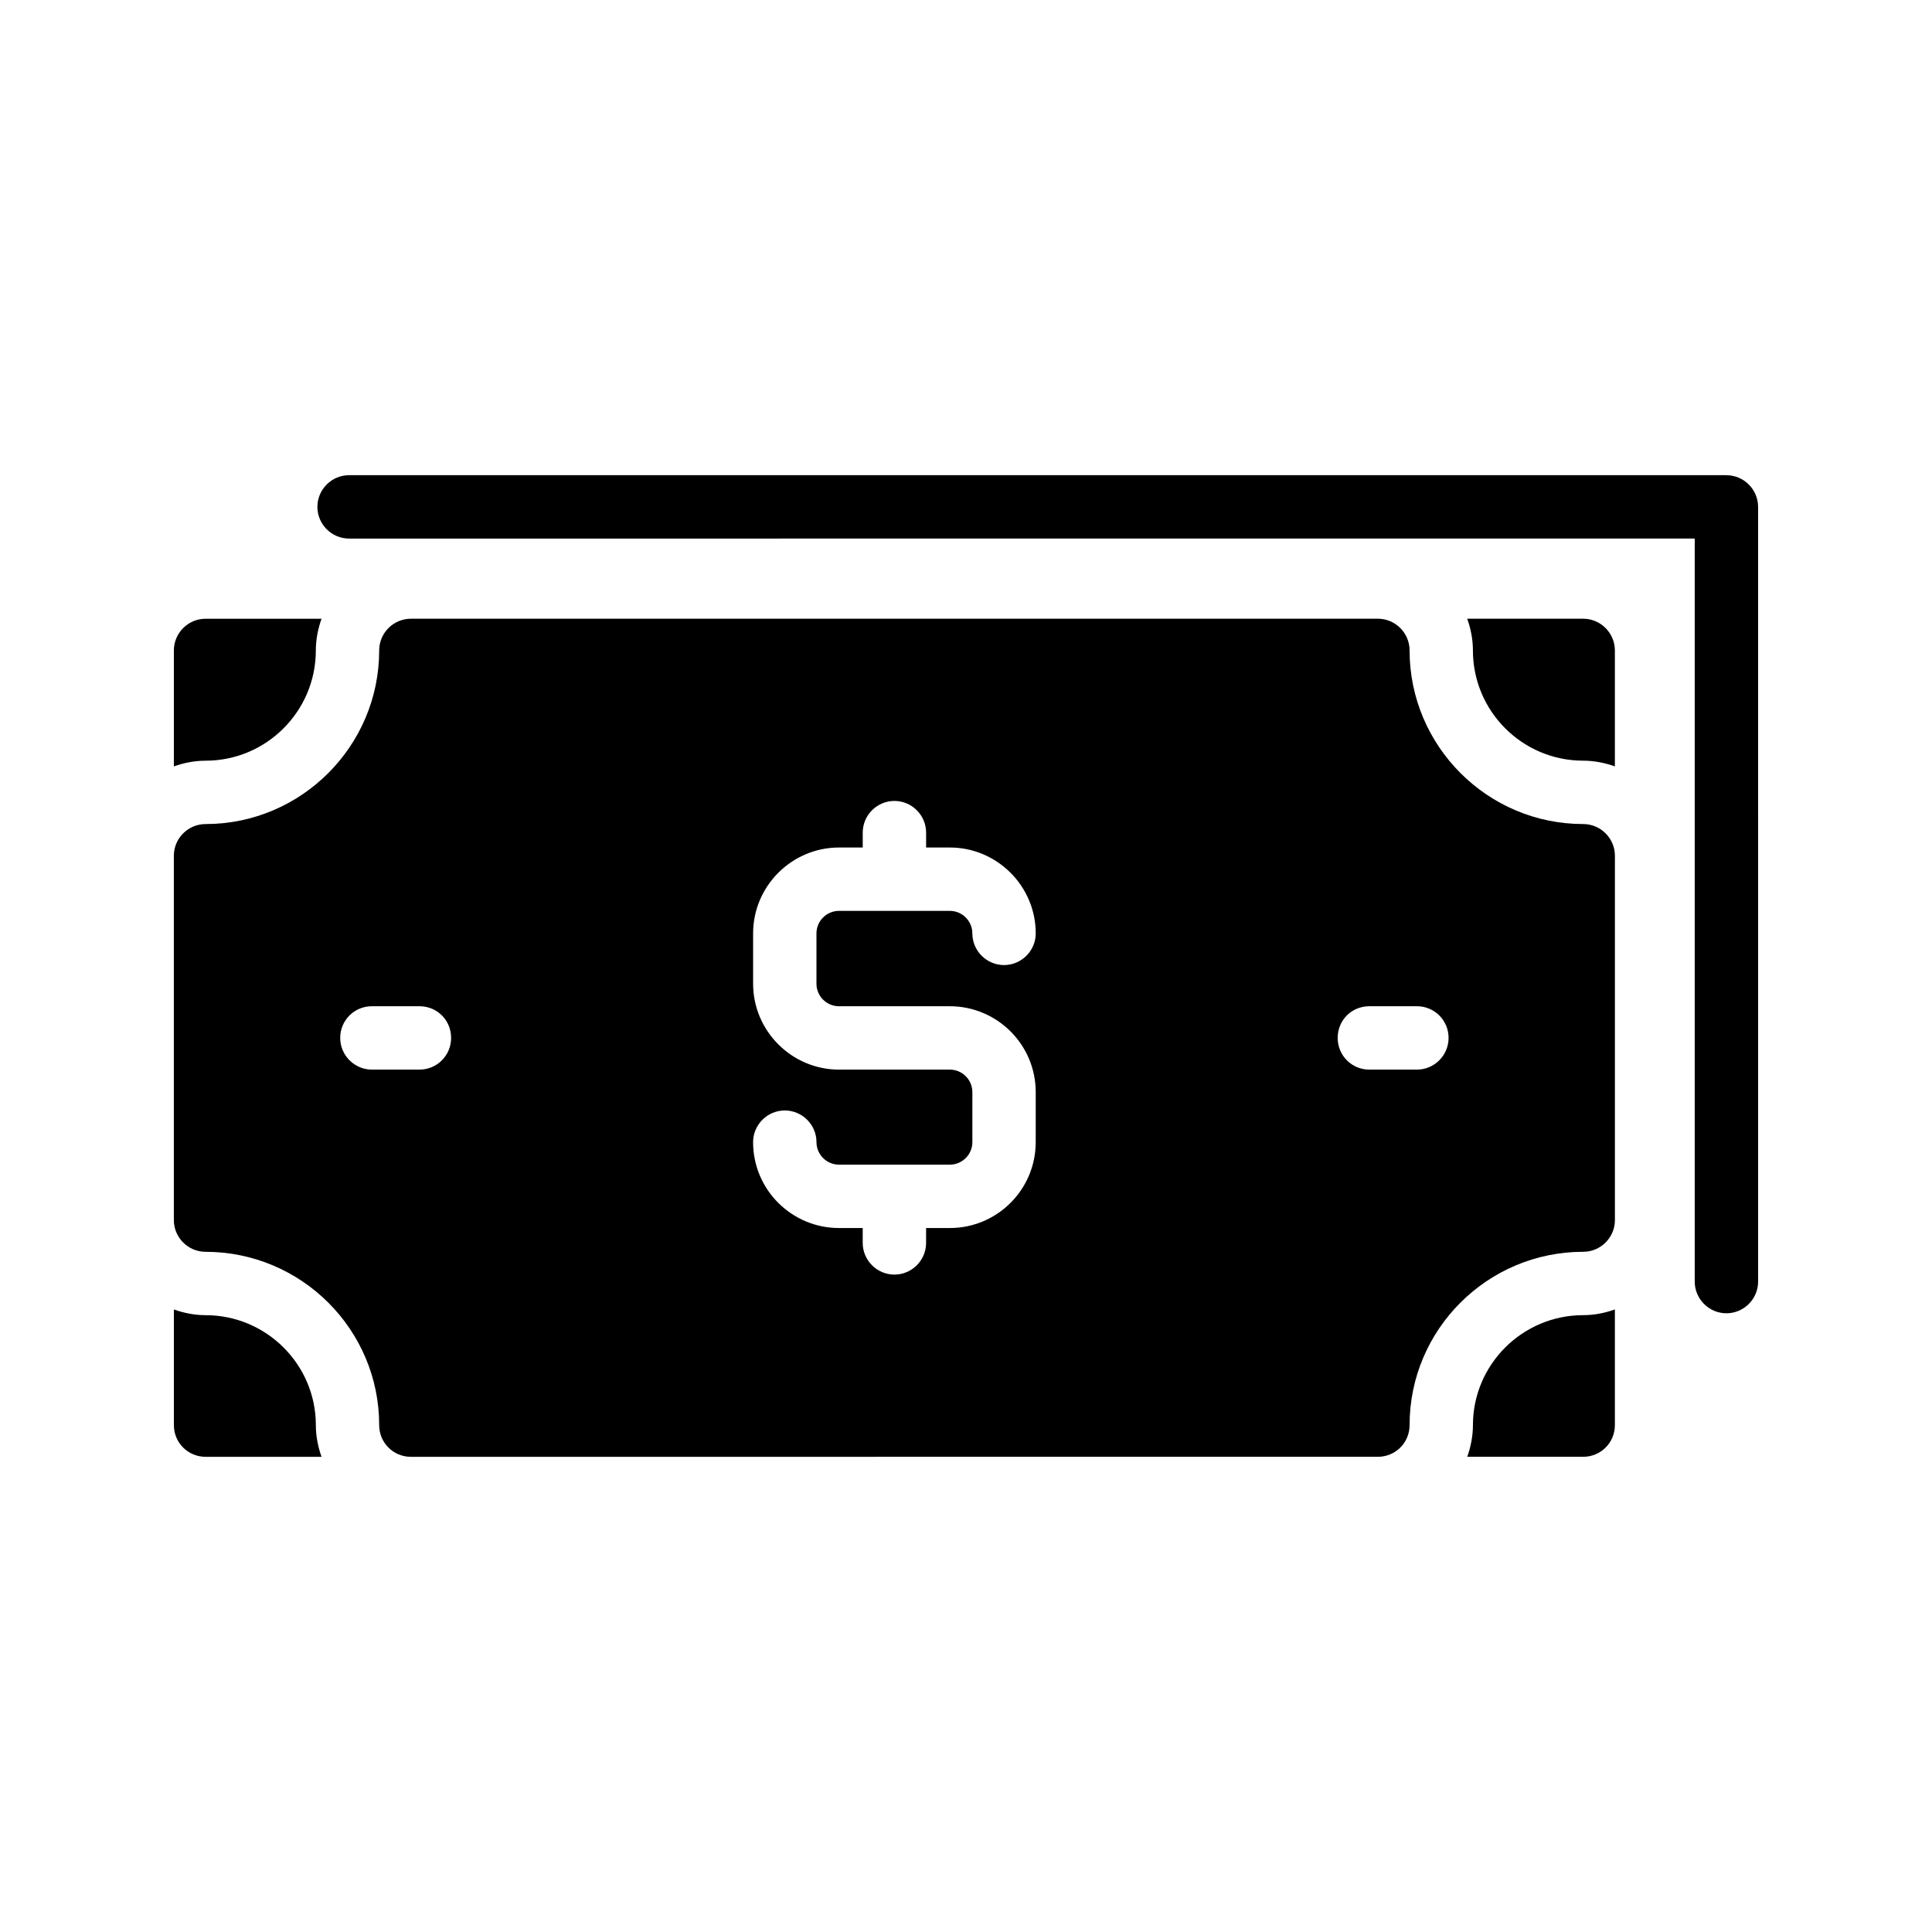
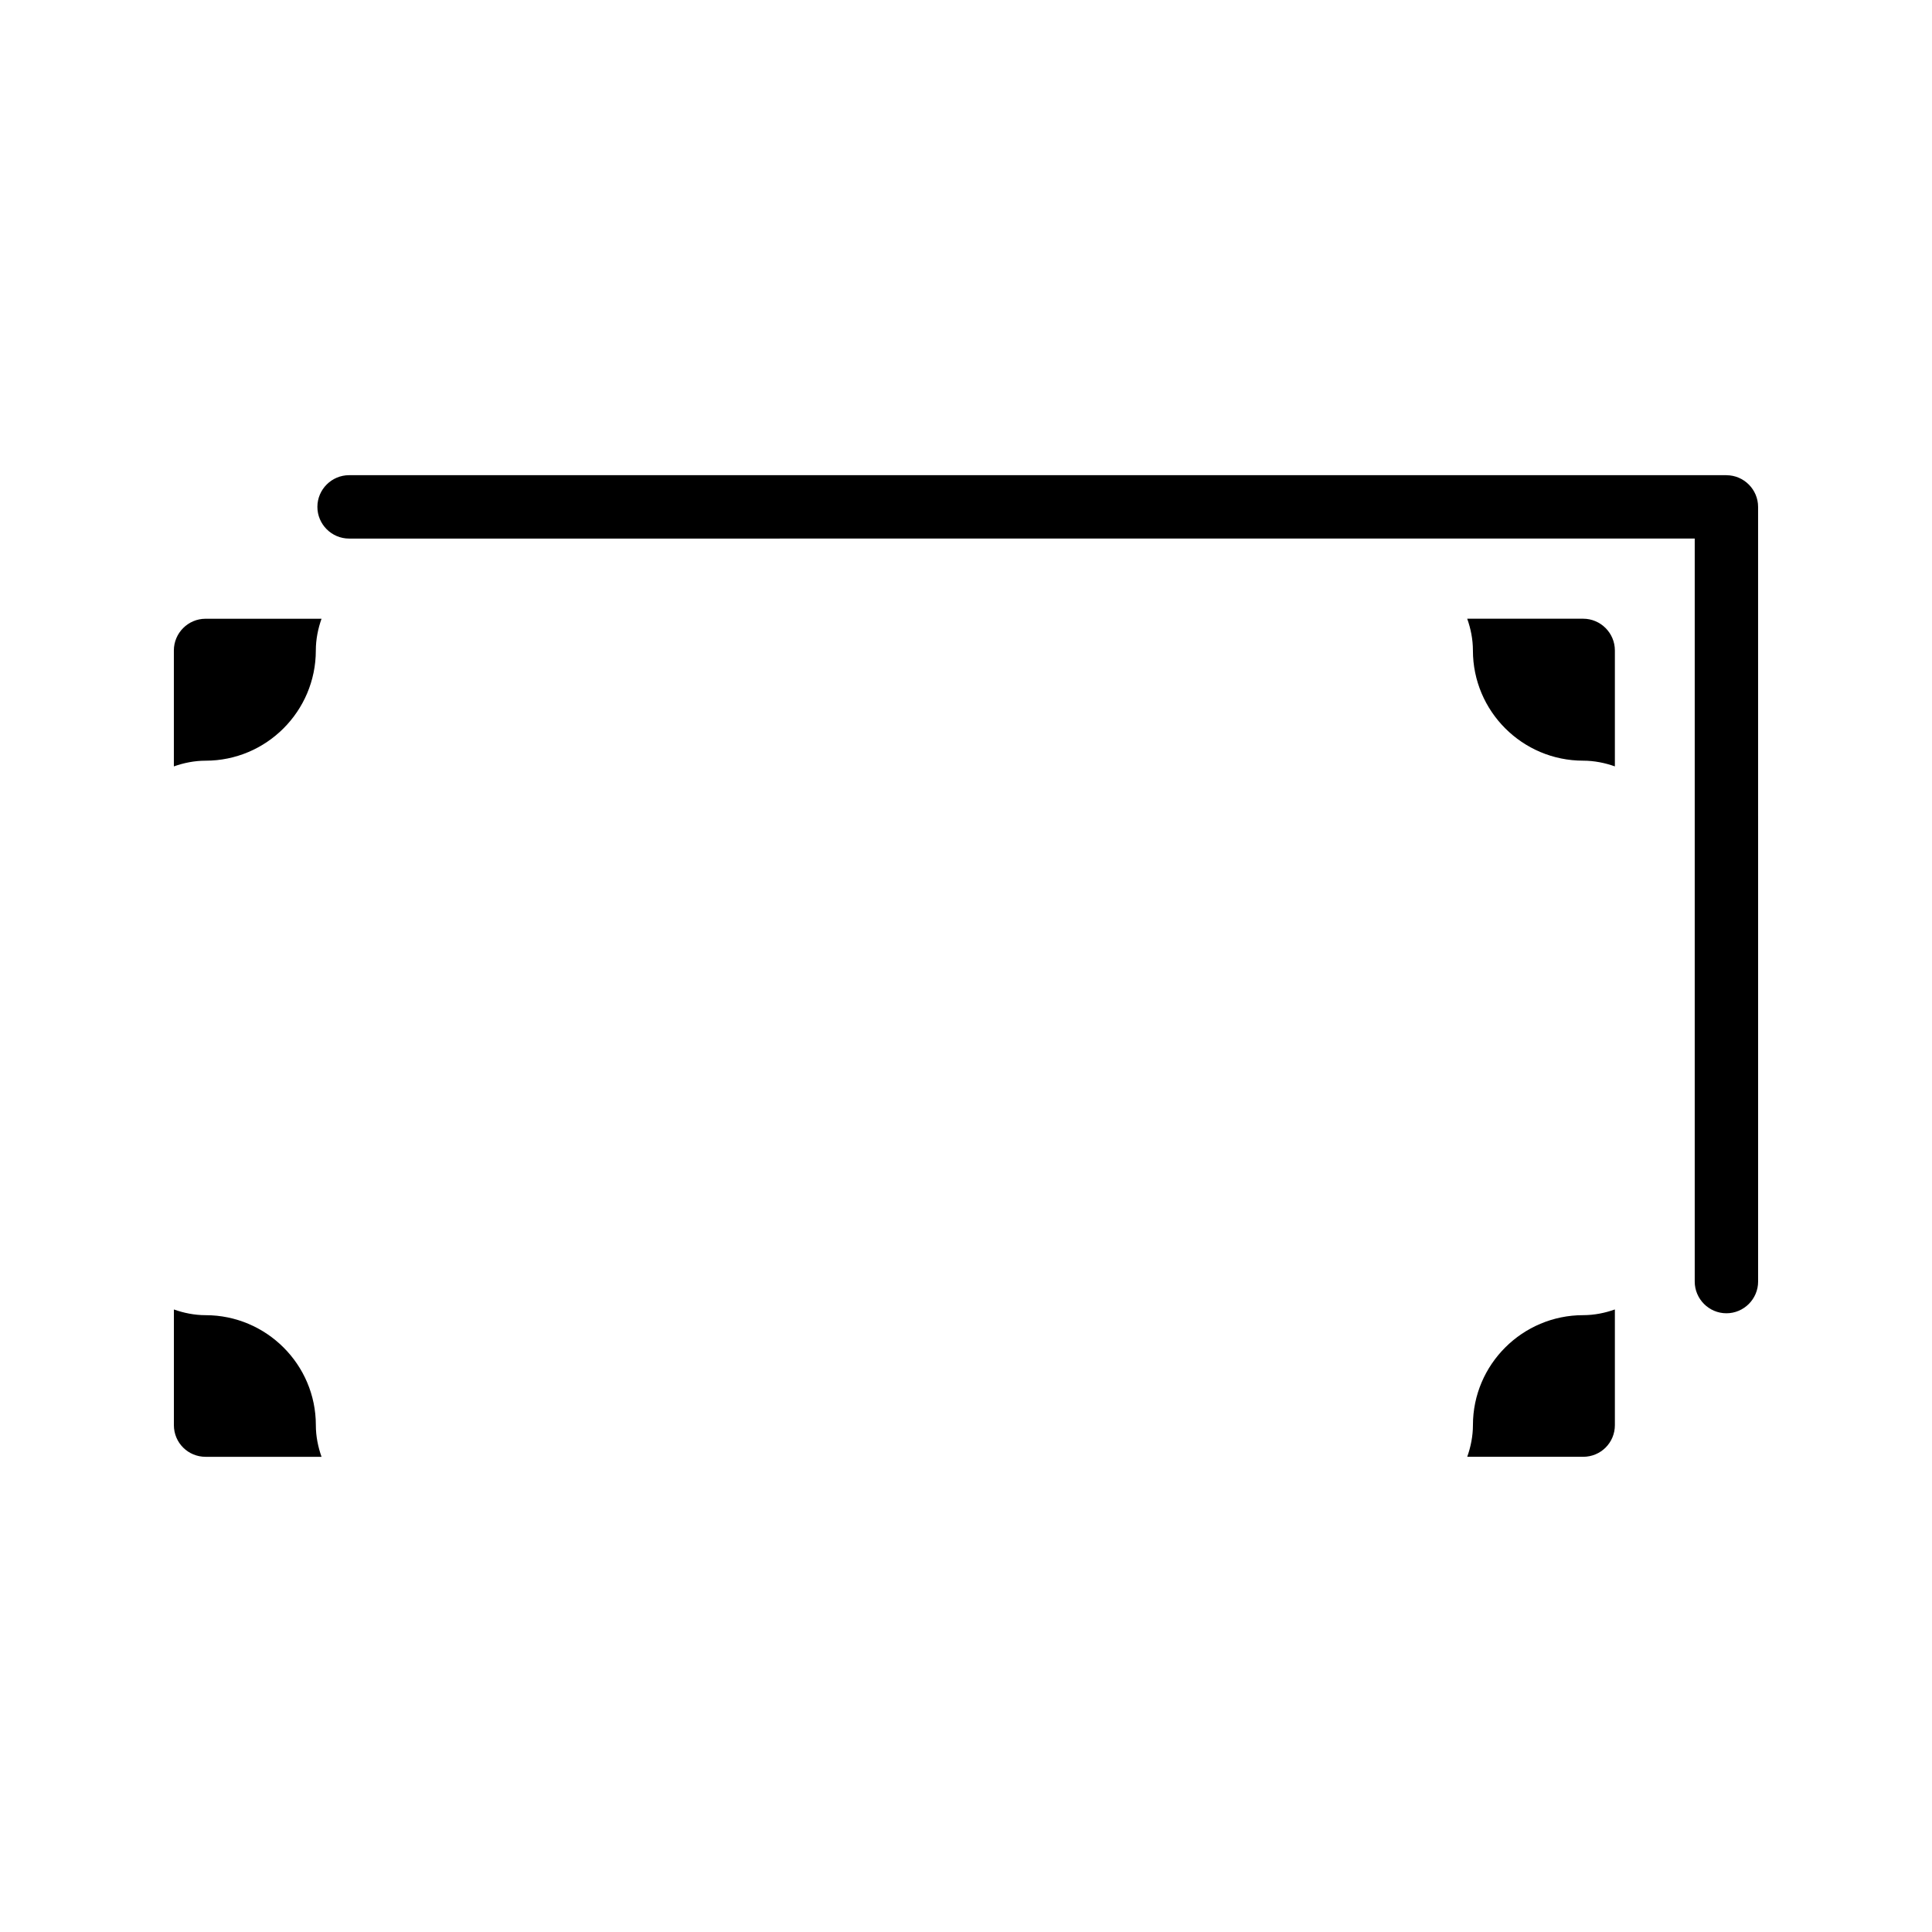
<svg xmlns="http://www.w3.org/2000/svg" fill="#000000" width="800px" height="800px" version="1.1" viewBox="144 144 512 512">
  <g>
    <path d="m601.52 269.93h-365.01c-4.617 0-8.398 3.777-8.398 8.398 0 4.617 3.777 8.398 8.398 8.398l356.61-0.004v196.91c0 4.617 3.777 8.398 8.398 8.398 4.617 0 8.398-3.777 8.398-8.398l-0.004-205.3c0-4.617-3.777-8.395-8.395-8.395z" />
    <path d="m229.21 307.97c-0.922 2.602-1.512 5.457-1.512 8.398 0 16.121-13.098 29.223-29.223 29.223-2.938 0-5.793 0.586-8.398 1.512v-30.73c0-4.617 3.777-8.398 8.398-8.398z" />
    <path d="m571.96 316.37v30.73c-2.602-0.922-5.457-1.512-8.398-1.512-16.121 0-29.223-13.098-29.223-29.223 0-2.938-0.586-5.793-1.512-8.398h30.73c4.625 0.004 8.402 3.781 8.402 8.402z" />
    <path d="m229.21 530.07h-30.73c-4.617 0-8.398-3.695-8.398-8.398v-30.648c2.602 0.922 5.457 1.512 8.398 1.512 16.121 0 29.223 13.098 29.223 29.137-0.004 2.938 0.586 5.793 1.508 8.398z" />
    <path d="m571.96 491.02v30.648c0 4.703-3.777 8.398-8.398 8.398h-30.73c0.922-2.602 1.512-5.457 1.512-8.398 0-16.039 13.098-29.137 29.223-29.137 2.938 0 5.793-0.586 8.395-1.512z" />
-     <path d="m563.57 362.38c-25.359 0-46.016-20.656-46.016-46.016 0-4.617-3.777-8.398-8.398-8.398l-256.27 0.004c-4.617 0-8.398 3.777-8.398 8.398 0 25.359-20.656 46.016-46.016 46.016-4.617 0-8.398 3.777-8.398 8.398v96.562c0 4.617 3.777 8.398 8.398 8.398 25.359 0 46.016 20.57 46.016 45.93 0 4.703 3.777 8.398 8.398 8.398l256.27-0.004c4.617 0 8.398-3.695 8.398-8.398 0-25.359 20.656-45.93 46.016-45.93 4.617 0 8.398-3.777 8.398-8.398v-96.562c-0.004-4.617-3.781-8.398-8.398-8.398zm-308.42 65.078h-12.594c-4.617 0-8.398-3.777-8.398-8.398 0-4.703 3.777-8.398 8.398-8.398h12.594c4.703 0 8.398 3.695 8.398 8.398 0 4.617-3.695 8.398-8.398 8.398zm111.18-16.793h29.391c12.512 0 22.754 10.16 22.754 22.754v13.266c0 12.594-10.242 22.754-22.754 22.754h-6.297v3.945c0 4.617-3.777 8.398-8.398 8.398-4.617 0-8.398-3.777-8.398-8.398v-3.945h-6.297c-12.512 0-22.754-10.16-22.754-22.754 0-4.617 3.777-8.398 8.398-8.398 4.617 0 8.398 3.777 8.398 8.398 0 3.273 2.688 5.961 5.961 5.961h29.391c3.273 0 5.961-2.688 5.961-5.961v-13.266c0-3.273-2.688-5.961-5.961-5.961h-29.391c-12.512 0-22.754-10.242-22.754-22.754v-13.352c0-12.512 10.242-22.754 22.754-22.754h6.297v-3.945c0-4.617 3.777-8.398 8.398-8.398 4.617 0 8.398 3.777 8.398 8.398v3.945h6.297c12.512 0 22.754 10.242 22.754 22.754 0 4.617-3.777 8.398-8.398 8.398-4.617 0-8.398-3.777-8.398-8.398 0-3.273-2.688-5.961-5.961-5.961h-29.391c-3.273 0-5.961 2.688-5.961 5.961v13.352c0 3.273 2.684 5.961 5.961 5.961zm153.16 16.793h-12.594c-4.703 0-8.398-3.777-8.398-8.398 0-4.703 3.695-8.398 8.398-8.398h12.594c4.617 0 8.398 3.695 8.398 8.398 0 4.617-3.777 8.398-8.398 8.398z" />
  </g>
</svg>